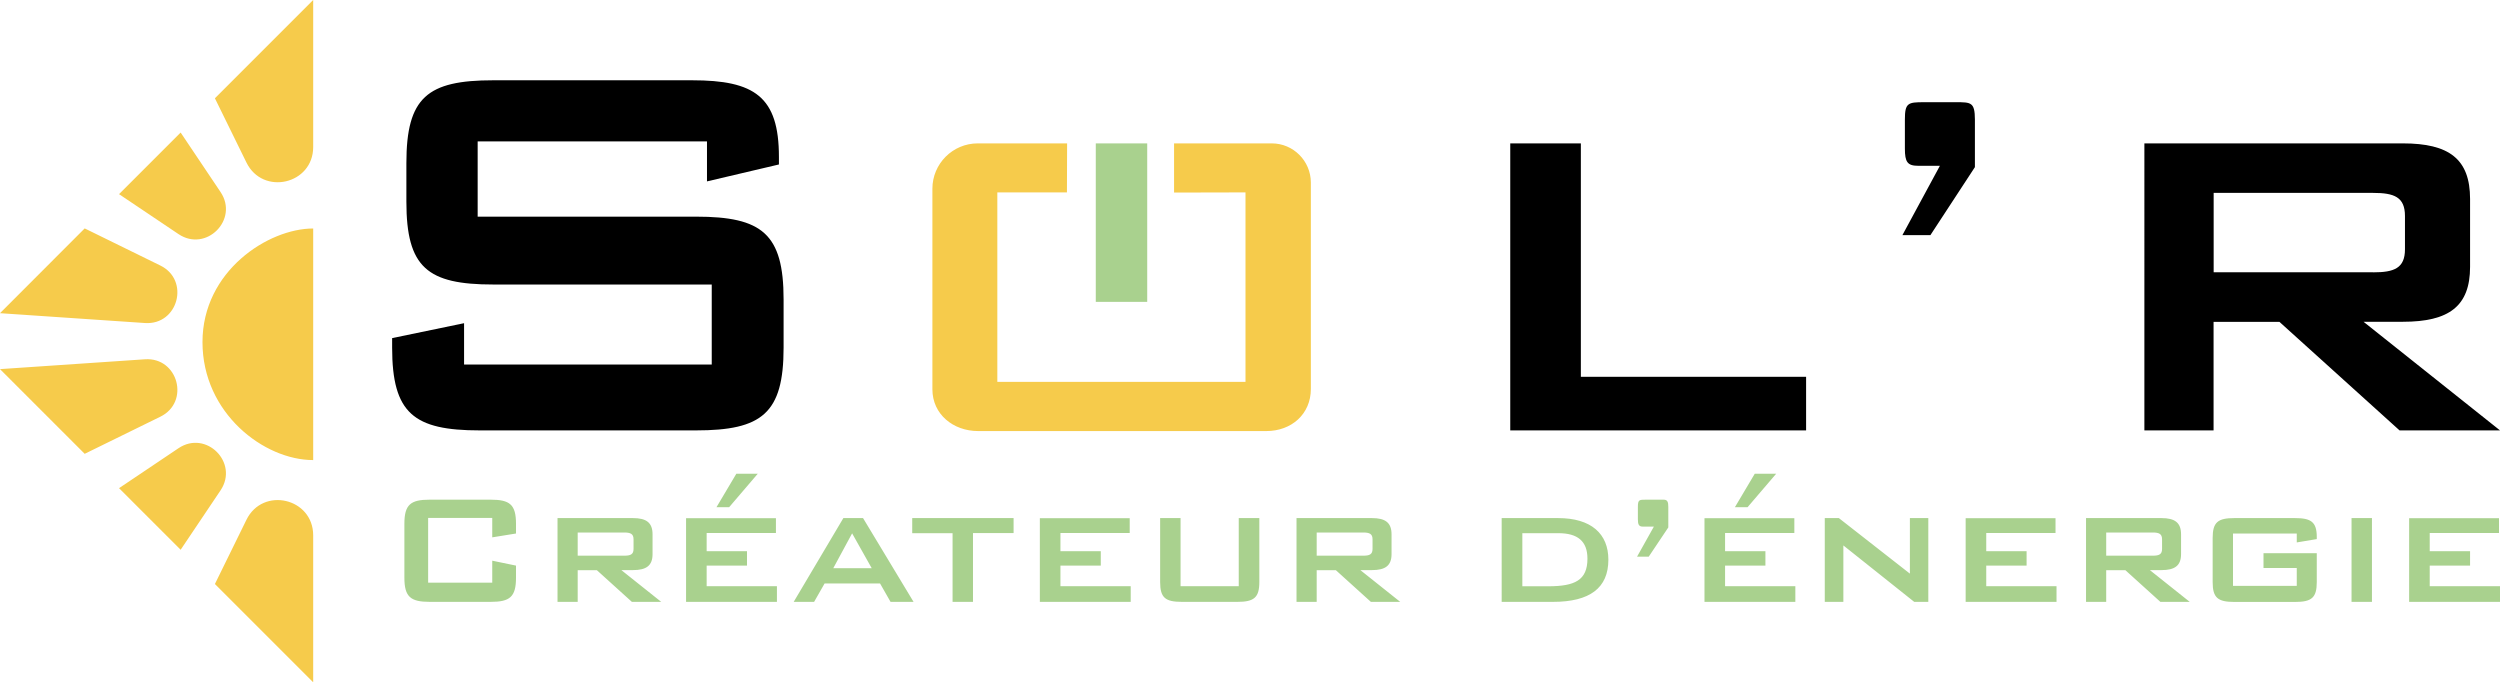
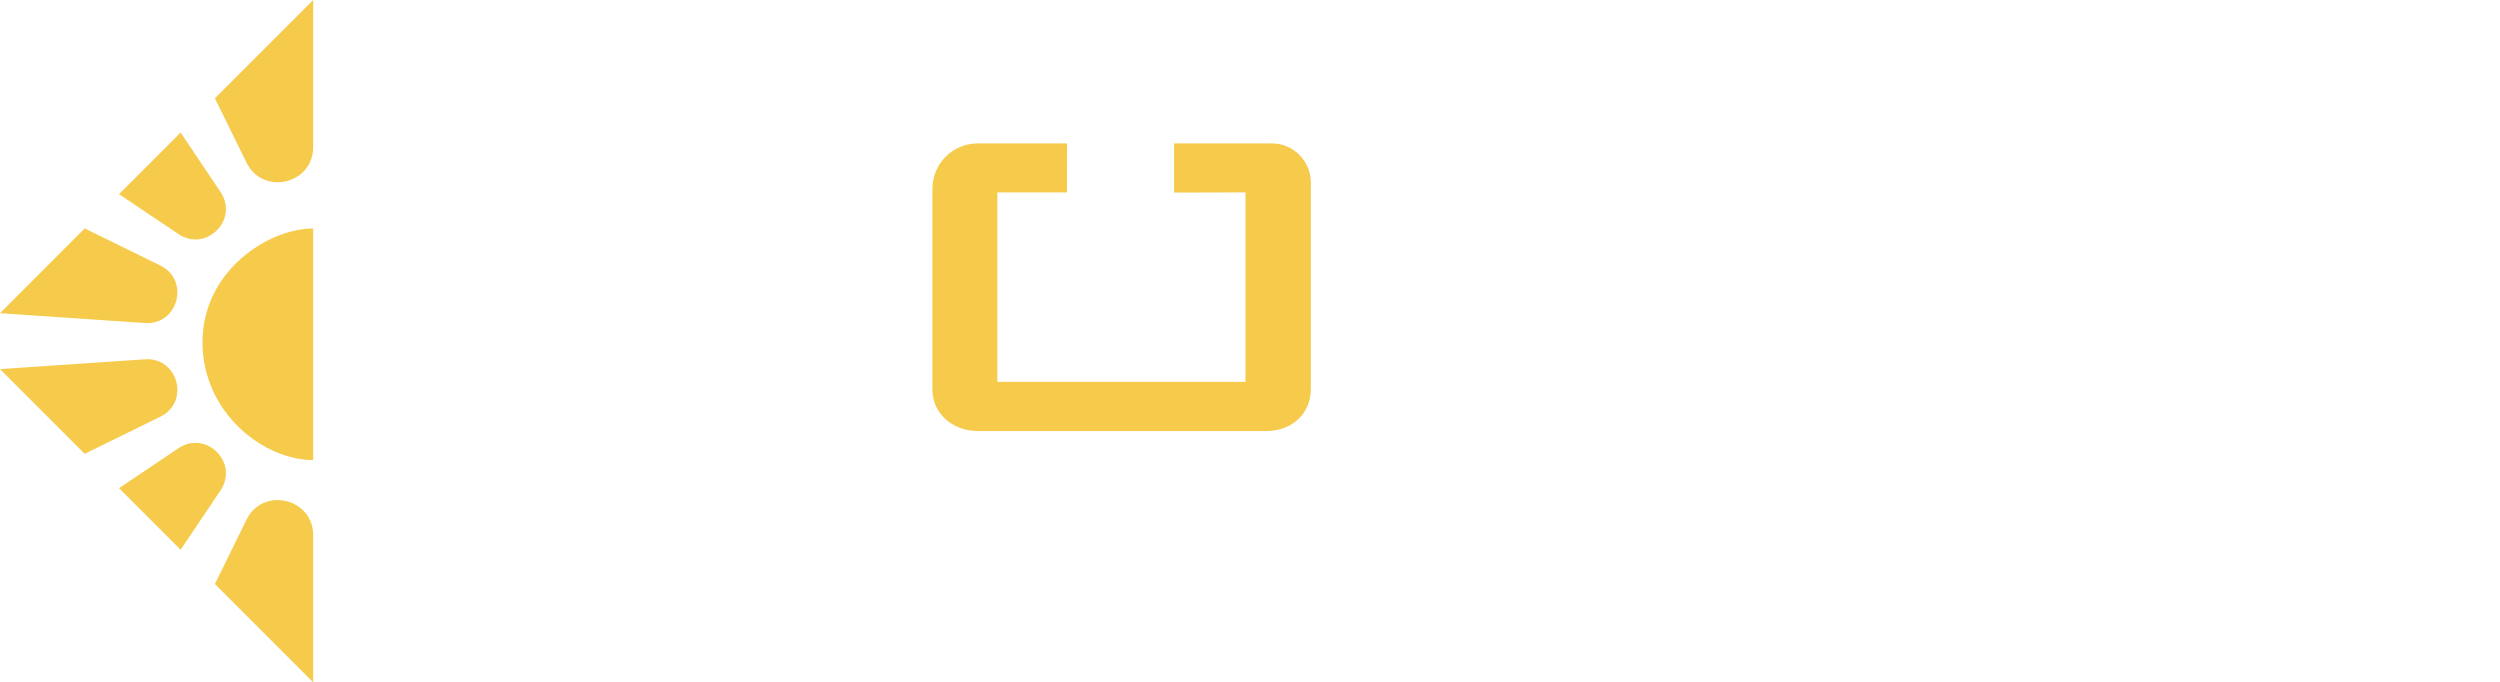
<svg xmlns="http://www.w3.org/2000/svg" version="1.1" id="Calque_1" x="0px" y="0px" viewBox="0 0 2999 818.5" style="enable-background:new 0 0 2999 818.5;" xml:space="preserve">
  <style type="text/css"> .st0{fill:#A9D18E;} .st1{fill:#F6CB4B;} </style>
  <g>
-     <path d="M940,359.2V417c0,78.9-26,99.3-105,99.3H575.4c-78.9,0-105-20.3-105-99.3v-11.4l86.3-17.9v49.6h297.1v-96H591.7 c-79,0-104.2-20.3-104.2-99.3v-46.4c0-78.9,25.2-99.3,104.2-99.3h238.5c74.9,0,104.2,19.5,104.2,92v9l-86.3,20.3v-48H573v90.3 h262.1C914,259.9,940,280.3,940,359.2z M1896.3,172h-84.6v344.3h354.9V452h-270.2V172z M2346.1,122.6H2308 c-19.1,0-22.9,0.8-22.9,20.6v35.1c0,16,3,20.6,16,20.6c3.8,0,5.3,0,6.9,0h19.1l-45,83.2h33.6l53.4-81.6v-57.2 C2369,122.6,2364.5,122.6,2346.1,122.6z M2999,516.3h-120.5l-144.1-130.2h-79v130.2h-83V172h310.1c55.4,0,80.6,18.7,80.6,66.7v81.4 c0,47.2-25.2,65.9-80.6,65.9h-47.2L2999,516.3z M2846.8,326.7c25.2,0,38.2-4.9,38.2-27.7v-39.9c0-22.8-13-27.7-38.2-27.7h-191.3 v95.2H2846.8z" />
-     <path class="st0" d="M1094.3,621.5h121.6v18h-48.7V722h-24.5v-82.4h-48.4V621.5z M1035.3,621.5l60.6,100.5h-27.6l-12.6-22.1h-66.5 L976.6,722h-24.5l59.6-100.5H1035.3z M1045.7,681.6l-23.5-41.8l-22.6,41.8H1045.7z M1272.1,678.5h48.4v-17.3h-48.4v-21.8h83.1 v-17.8h-107.8V722h109v-18.8h-84.3V678.5z M909,568.3h-25.7l-23.8,40.1h15.2L909,568.3z M2130.7,568.3h-25.7l-23.8,40.1h15.2 L2130.7,568.3z M588.6,599.4h-73.1c-23,0-30.4,5.9-30.4,29V693c0,23,7.4,29,30.4,29h73.1c23,0,30.4-5.9,30.4-29v-14.5l-28.5-5.9 v26.4h-76.9v-77.7h76.9v23.3L619,640v-11.6C619,605.3,611.6,599.4,588.6,599.4z M847.7,678.5h48.4v-17.3h-48.4v-21.8h83.1v-17.8 H823V722h109v-18.8h-84.3V678.5z M745.5,684l47.7,38h-35.2l-42-38h-23v38h-24.2V621.5h90.5c16.1,0,23.5,5.5,23.5,19.5v23.7 c0,13.8-7.4,19.2-23.5,19.2H745.5z M748.8,666.6c7.4,0,11.2-1.4,11.2-8.1v-11.6c0-6.6-3.8-8.1-11.2-8.1H693v27.8H748.8z M1995.6,599.4c-0.7,0-1.9,0-4,0h-17.1c-8.1,0-9.7,0-9.7,8.8v14.7c0,5.9,1,8.8,5.7,8.8c0.7,0,1.9,0,4,0h9.5l-20.2,36.1h14 l23.5-35.1v-24.5C2001.3,602.3,2000.4,599.4,1995.6,599.4z M2579.1,684l47.7,38h-35.2l-42-38h-23v38h-24.2V621.5h90.5 c16.1,0,23.5,5.5,23.5,19.5v23.7c0,13.8-7.4,19.2-23.5,19.2H2579.1z M2582.4,666.6c7.4,0,11.2-1.4,11.2-8.1v-11.6 c0-6.6-3.8-8.1-11.2-8.1h-55.8v27.8H2582.4z M2382.7,678.5h48.4v-17.3h-48.4v-21.8h83.1v-17.8H2358V722h109v-18.8h-84.3V678.5z M2291.2,688.2l-85.3-66.7H2189V722h22.3v-67.7l85,67.7h16.9V621.5h-22.1V688.2z M2914.7,703.2v-24.7h48.4v-17.3h-48.4v-21.8h83.1 v-17.8H2890V722h109v-18.8H2914.7z M2753.1,621.5h-72.7c-19.7,0-26.1,4.8-26.1,23.8v53c0,18.8,6.2,23.8,26.1,23.8h72.7 c19.9,0,26.1-5,26.1-23.8v-34.7h-63.9v17.8h39.9v21.4h-76.5V640h76.5v10.7l24-4c0-1,0-1.9,0-2.6 C2779.2,626,2772.1,621.5,2753.1,621.5z M2820.9,722h24.5V621.5h-24.5V722z M1486,703.2h-69.8v-81.7h-24.5v76.7 c0,18.8,6.2,23.8,26.1,23.8h66.5c19.9,0,26.4-5,26.4-23.8v-76.7H1486V703.2z M1632,684l47.7,38h-35.2l-42-38h-23v38h-24.2V621.5 h90.5c16.1,0,23.5,5.5,23.5,19.5v23.7c0,13.8-7.4,19.2-23.5,19.2H1632z M1635.3,666.6c7.4,0,11.2-1.4,11.2-8.1v-11.6 c0-6.6-3.8-8.1-11.2-8.1h-55.8v27.8H1635.3z M2069.4,678.5h48.4v-17.3h-48.4v-21.8h83.1v-17.8h-107.8V722h109v-18.8h-84.3V678.5z M1929.4,671.4c0,34-22.3,50.6-66.5,50.6h-61.5V621.5h67.7C1908.8,621.5,1929.4,640.3,1929.4,671.4z M1904.3,670.2 c0-20.9-11.6-30.6-34.9-30.6h-43.2v63.7h31.6C1888.8,703.2,1904.3,696.3,1904.3,670.2z M1314.5,362.1h61.7V172h-61.7V362.1z" />
    <path class="st1" d="M375.7,274.1v277.8c-59,0-132.8-56.2-132.8-141.5C242.9,325,321.9,274.1,375.7,274.1z M192.3,318.5l-90.7-44.5 L0,375.7l173.9,11.8C213.7,390.2,228.2,336.1,192.3,318.5z M264.6,230.4L216.7,159l-73.9,73.9l71.3,47.9 C247.2,303.1,286.8,263.5,264.6,230.4z M375.7,176.4l0-176.4L257.8,117.9l37.8,77C315.3,235.1,375.7,221.1,375.7,176.4z M173.9,431 L0,442.8l101.6,101.6l90.7-44.5C228.2,482.4,213.7,428.3,173.9,431z M295.6,623.6l-37.8,77l117.9,117.9V642.2 C375.7,597.4,315.3,583.4,295.6,623.6z M214.1,537.7l-71.3,47.9l73.9,73.9l47.9-71.3C286.8,555,247.2,515.4,214.1,537.7z M1525.6,172h-117.2V231l85.7-0.2v227.3h-297.7V230.8h83.5l0.2-58.8h-107.2c-30,0-54.4,24.4-54.4,54.4v240.6 c0,29.9,24.9,50.1,54.9,50.1h345.7c30.2,0,53.4-20.4,53.4-50.5V218.9C1572.4,193,1551.4,172,1525.6,172z" />
  </g>
</svg>